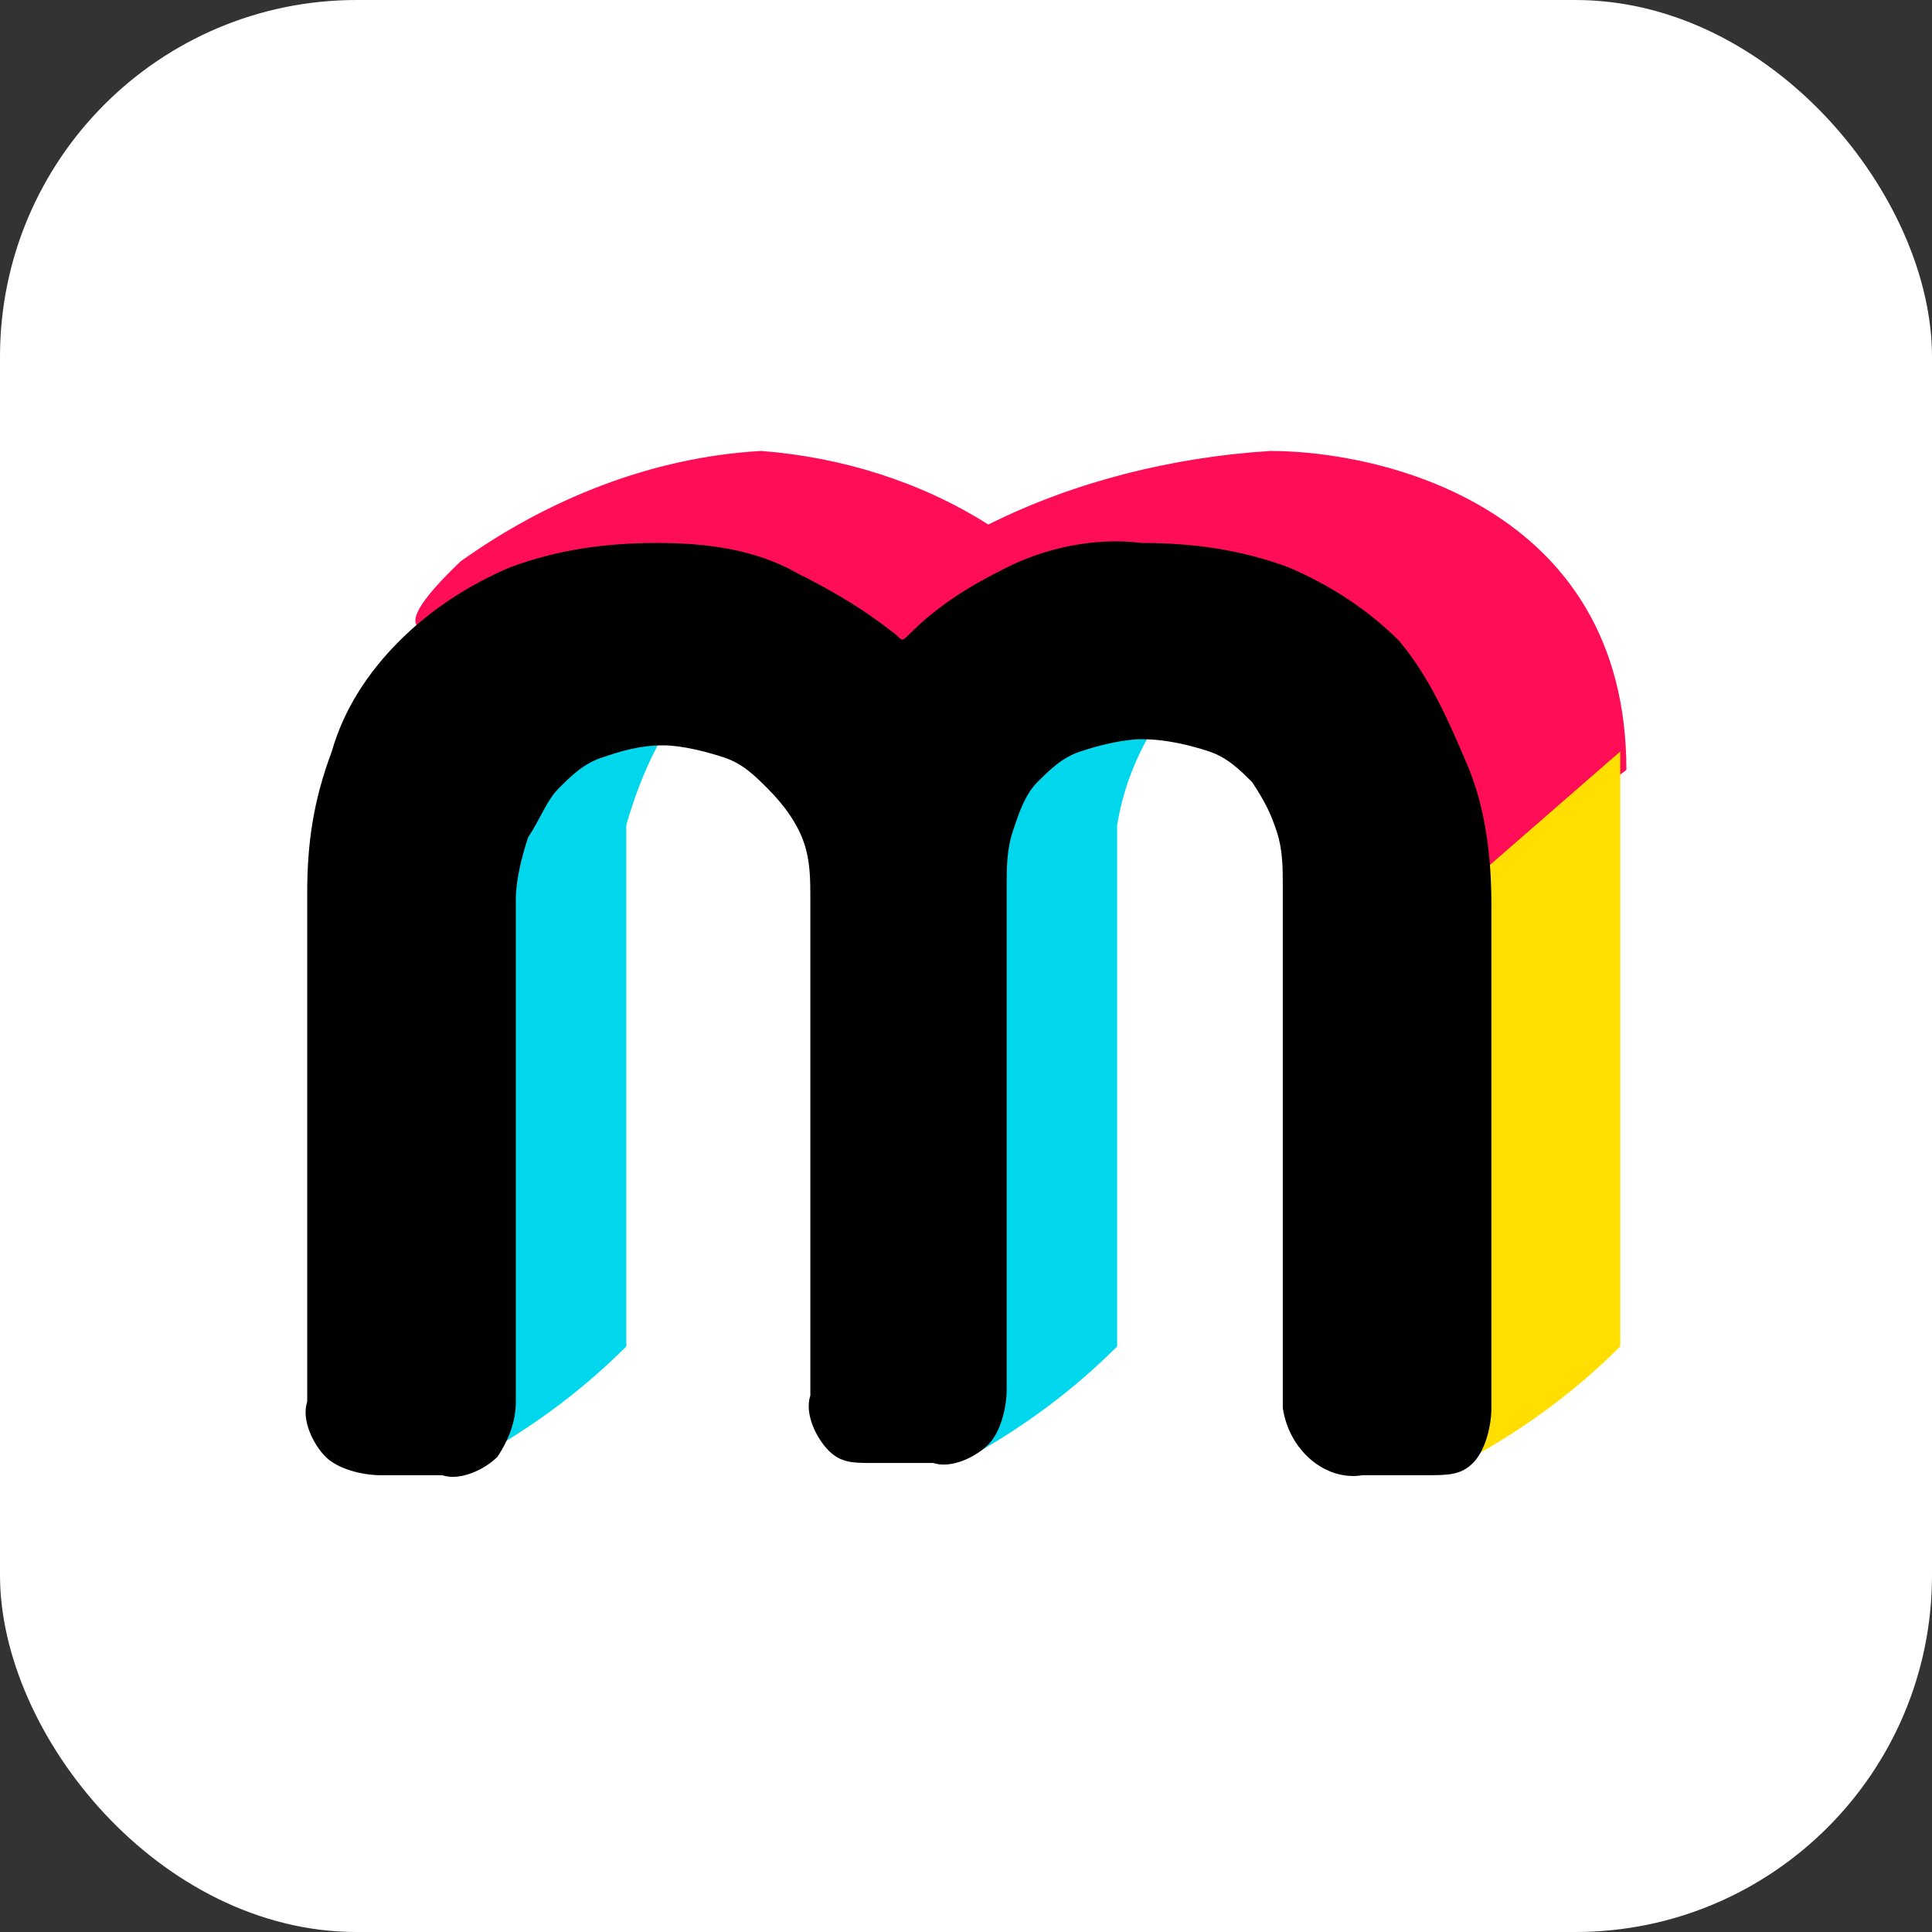
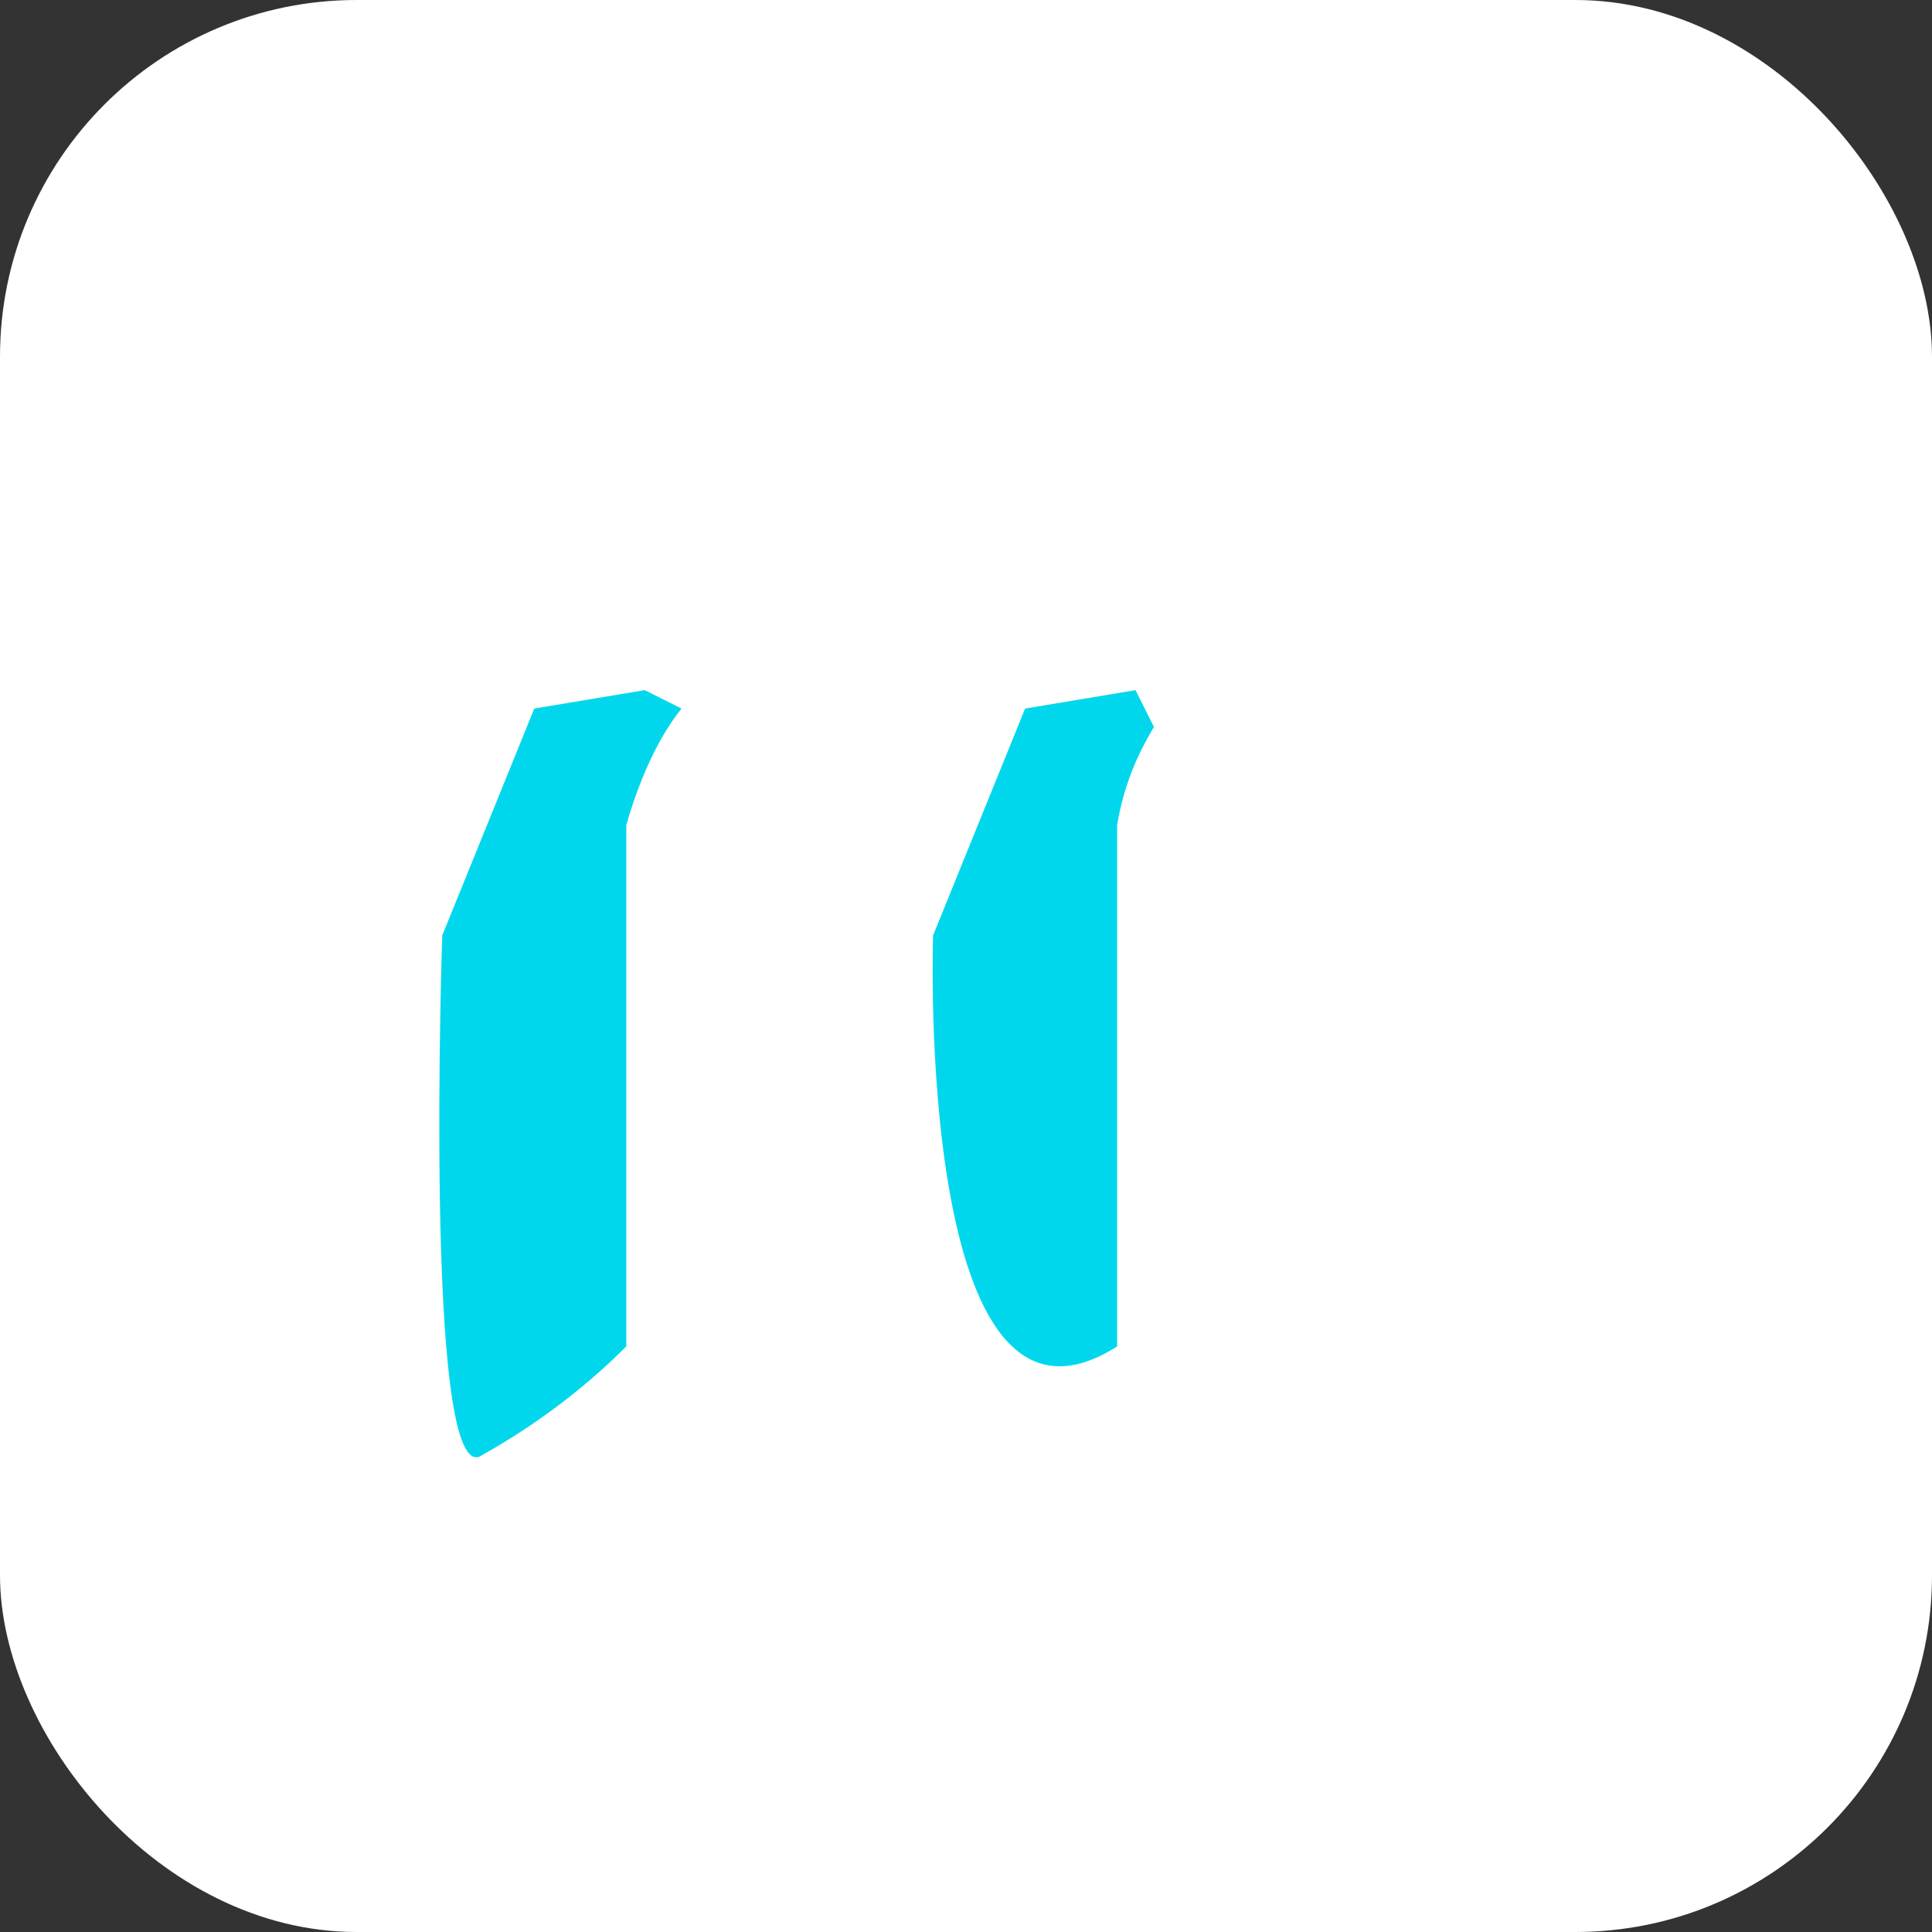
<svg xmlns="http://www.w3.org/2000/svg" width="130" height="130" viewBox="0 0 130 130" fill="none">
  <rect x="0" y="0" width="130" height="130" fill="#333333" stroke="none" />
  <rect width="130" height="130" rx="24" fill="white" />
-   <path fill-rule="evenodd" clip-rule="evenodd" d="M30.994 37.772C36.774 33.645 43.793 30.756 51.224 30.343C56.591 30.756 61.959 32.407 66.5 35.296C72.28 32.407 78.885 30.756 85.491 30.343C92.923 30.343 109.437 34.057 109.437 51.804C106.134 54.28 103.244 56.756 100.767 59.232L89.62 41.486L73.106 40.248L61.959 45.2L45.444 40.248H36.774C35.949 40.248 21.912 46.438 30.994 37.772Z" fill="#FF0E57" />
-   <path fill-rule="evenodd" clip-rule="evenodd" d="M109.023 90.598C106.133 93.487 102.83 95.963 99.115 98.026C95.399 99.265 96.225 61.709 96.225 61.709L109.023 50.566V90.598Z" fill="#FFDE00" />
  <path fill-rule="evenodd" clip-rule="evenodd" d="M45.858 47.677C44.207 49.74 42.968 52.629 42.142 55.518V90.598C39.252 93.487 35.95 95.963 32.234 98.027C28.518 99.265 29.757 62.947 29.757 62.947L35.95 47.677L43.381 46.439L45.858 47.677Z" fill="#01D7EC" />
-   <path fill-rule="evenodd" clip-rule="evenodd" d="M77.647 48.915C76.408 50.978 75.583 53.042 75.17 55.518V90.598C72.28 93.487 68.977 95.963 65.261 98.027C61.545 99.265 62.784 62.947 62.784 62.947L68.977 47.677L76.408 46.439L77.647 48.915Z" fill="#01D7EC" />
-   <path fill-rule="evenodd" clip-rule="evenodd" d="M76.821 36.534C80.123 36.534 83.426 36.946 86.729 38.184C89.619 39.423 92.096 41.073 94.16 43.137C96.225 45.613 97.463 48.502 98.702 51.391C99.941 54.28 100.353 57.582 100.353 60.883V94.725C100.353 95.963 99.941 97.614 99.115 98.439C98.289 99.265 97.463 99.265 95.812 99.265H91.683C89.206 99.677 86.729 97.614 86.316 94.725C86.316 94.312 86.316 94.312 86.316 93.899V59.645C86.316 58.407 86.316 57.169 85.903 55.931C85.491 54.693 85.078 53.867 84.252 52.629C83.426 51.804 82.601 50.978 81.362 50.566C80.123 50.153 78.472 49.74 76.821 49.74C75.582 49.74 73.931 50.153 72.692 50.566C71.454 50.978 70.628 51.804 69.802 52.629C68.976 53.455 68.564 54.693 68.151 55.931C67.738 57.169 67.738 58.407 67.738 59.645V93.487C67.738 94.725 67.325 96.376 66.499 97.201C65.674 98.026 64.022 98.852 62.783 98.439H58.655C57.416 98.439 56.591 98.439 55.765 97.614C54.939 96.788 54.114 95.138 54.526 93.899V60.471C54.526 59.232 54.526 57.994 54.114 56.756C53.701 55.518 52.875 54.28 51.636 53.042C50.811 52.216 49.985 51.391 48.746 50.978C47.508 50.566 45.856 50.153 44.618 50.153C42.967 50.153 41.728 50.566 40.489 50.978C39.251 51.391 38.425 52.216 37.599 53.042C36.774 53.867 36.361 55.105 35.535 56.343C35.122 57.582 34.709 59.232 34.709 60.471V94.312C34.709 95.55 34.297 96.788 33.471 98.026C32.645 98.852 30.994 99.677 29.755 99.265H25.627C24.388 99.265 22.737 98.852 21.911 98.026C21.085 97.201 20.259 95.55 20.672 94.312V60.058C20.672 56.756 21.085 53.867 22.324 50.566C23.149 47.677 24.801 45.2 26.865 43.137C28.929 41.073 31.407 39.423 34.297 38.184C37.599 36.946 40.902 36.534 44.205 36.534C47.508 36.534 50.811 36.946 53.701 38.597C56.178 39.835 58.242 41.073 60.306 42.724C60.719 43.137 60.719 43.137 61.132 42.724C63.196 40.661 65.261 39.423 67.738 38.184C70.215 36.946 73.518 36.121 76.821 36.534Z" fill="black" />
+   <path fill-rule="evenodd" clip-rule="evenodd" d="M77.647 48.915C76.408 50.978 75.583 53.042 75.17 55.518V90.598C61.545 99.265 62.784 62.947 62.784 62.947L68.977 47.677L76.408 46.439L77.647 48.915Z" fill="#01D7EC" />
</svg>